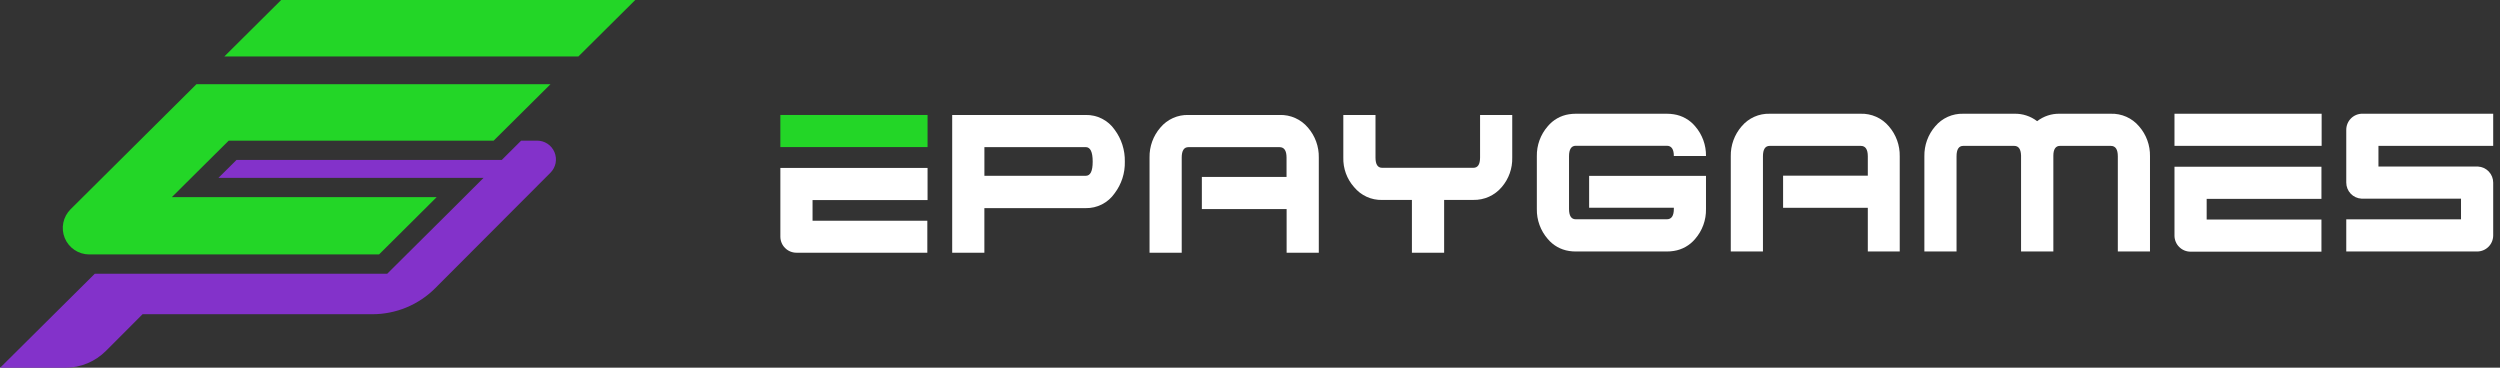
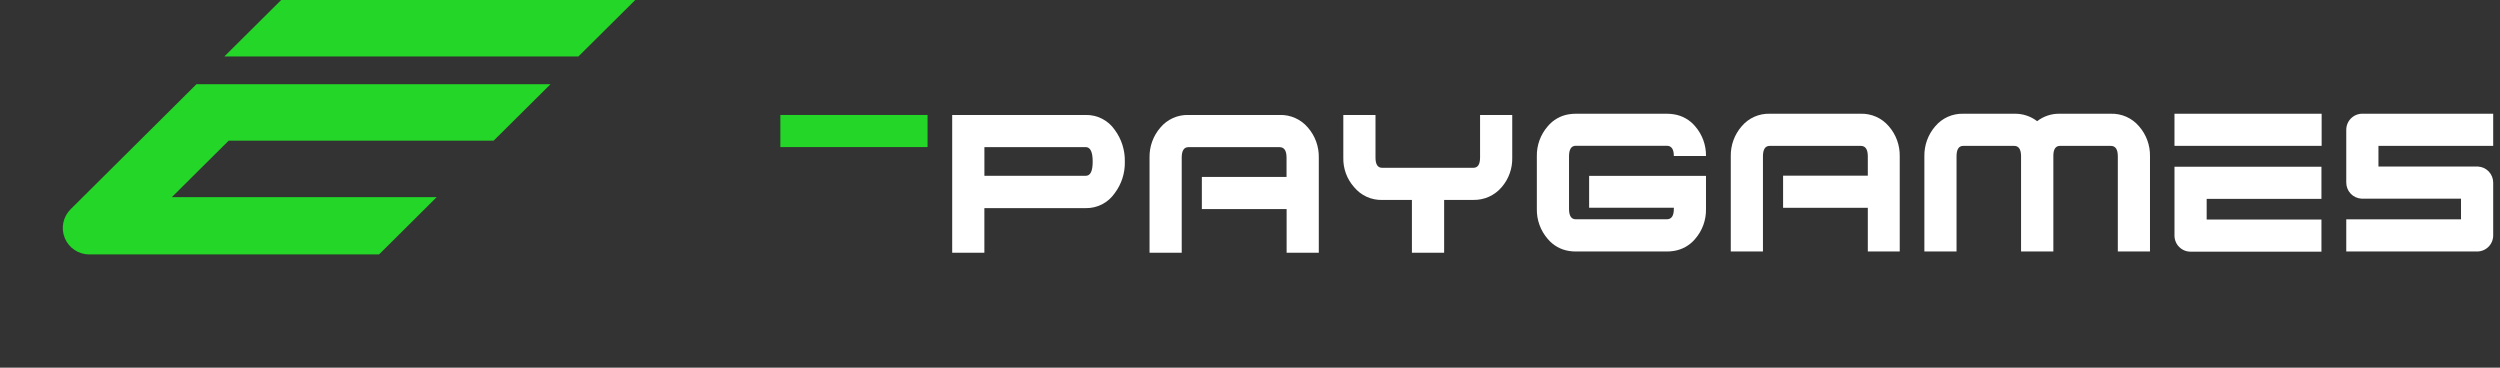
<svg xmlns="http://www.w3.org/2000/svg" width="306" height="45" viewBox="0 0 306 45" fill="none">
  <rect x="0" y="0" width="306" height="45" fill="#333333" stroke="none" />
  <g clip-path="url(#clip0_1009_1034)">
-     <path d="M65.722 17.215H63.789L62.106 18.889L61.419 19.576H28.949L27.931 20.59L26.739 21.768H59.19L55.147 25.802L51.749 29.177L48.088 32.815L47.401 33.502H11.607L0.018 45.009H8.028C9.886 45.002 11.666 44.258 12.976 42.94L17.451 38.46H45.569C46.998 38.462 48.415 38.182 49.736 37.636C51.057 37.089 52.258 36.287 53.269 35.276L67.368 21.149C67.693 20.826 67.914 20.414 68.004 19.965C68.093 19.516 68.046 19.05 67.869 18.628C67.693 18.205 67.394 17.845 67.011 17.593C66.629 17.342 66.18 17.21 65.722 17.215Z" fill="#8332CA" />
    <path d="M34.416 0L27.457 6.913H70.793L77.756 0H34.416Z" fill="#23D627" />
    <path d="M10.92 31.142H46.396L50.058 27.503L53.45 24.128H21.035L23.532 21.645L27.994 17.215H60.423L67.386 10.302H24.051L8.642 25.611C8.186 26.062 7.875 26.639 7.748 27.267C7.621 27.895 7.684 28.547 7.928 29.14C8.172 29.732 8.587 30.239 9.12 30.596C9.653 30.952 10.279 31.142 10.92 31.142Z" fill="#23D627" />
    <path d="M132.89 14.072H116.548V30.932H120.487V25.475H132.885C133.581 25.488 134.269 25.329 134.888 25.012C135.507 24.694 136.038 24.228 136.433 23.655C137.276 22.544 137.715 21.179 137.679 19.785C137.71 18.38 137.272 17.005 136.433 15.878C136.037 15.308 135.506 14.845 134.888 14.53C134.27 14.215 133.583 14.058 132.89 14.072ZM132.89 21.518H120.491V18.006H132.89C133.463 18.006 133.745 18.598 133.745 19.78C133.745 20.963 133.463 21.518 132.89 21.518Z" fill="white" />
    <path d="M227.742 13.922H216.608C215.958 13.903 215.312 14.032 214.718 14.298C214.124 14.564 213.598 14.961 213.179 15.459C212.295 16.475 211.82 17.783 211.847 19.13V30.782H215.785V19.134C215.785 18.288 216.058 17.856 216.608 17.856H227.765C228.334 17.856 228.62 18.288 228.62 19.134V21.499H218.25V25.438H228.62V30.782H232.527V19.13C232.554 17.783 232.079 16.475 231.195 15.459C230.772 14.959 230.243 14.561 229.645 14.295C229.047 14.029 228.397 13.901 227.742 13.922Z" fill="white" />
    <path d="M156.618 14.072H145.461C144.811 14.053 144.165 14.182 143.572 14.448C142.979 14.714 142.454 15.111 142.036 15.61C141.152 16.625 140.677 17.933 140.704 19.28V30.933H144.642V19.289C144.642 18.443 144.915 18.011 145.461 18.011H156.618C157.191 18.011 157.473 18.443 157.473 19.289V21.654H147.107V25.593H157.482V30.933H161.421V19.289C161.449 17.943 160.975 16.635 160.093 15.619C159.668 15.115 159.135 14.714 158.533 14.446C157.931 14.178 157.276 14.05 156.618 14.072Z" fill="white" />
    <path d="M181.16 19.289C181.16 20.126 180.882 20.54 180.336 20.54H169.18C168.634 20.54 168.361 20.126 168.361 19.289V14.072H164.422V19.289C164.386 20.616 164.856 21.907 165.737 22.9C166.153 23.407 166.68 23.812 167.276 24.085C167.873 24.358 168.524 24.491 169.18 24.474H172.818V30.933H176.762V24.47H180.336C180.997 24.484 181.653 24.35 182.255 24.078C182.857 23.805 183.39 23.401 183.816 22.896C184.678 21.893 185.135 20.606 185.098 19.285V14.072H181.16V19.289Z" fill="white" />
-     <path d="M95.517 28.967C95.517 29.226 95.568 29.482 95.667 29.72C95.766 29.959 95.911 30.176 96.094 30.358C96.277 30.541 96.494 30.686 96.733 30.784C96.972 30.883 97.228 30.933 97.487 30.932H113.505V27.021H99.456V24.487H113.533V20.553H95.517V28.967Z" fill="white" />
    <path d="M95.517 14.072V18.002H99.456H113.533V14.072H95.517Z" fill="#23D627" />
    <path d="M266.157 28.84C266.157 29.099 266.208 29.354 266.307 29.593C266.406 29.832 266.551 30.049 266.734 30.231C266.917 30.414 267.134 30.558 267.373 30.657C267.612 30.755 267.868 30.805 268.126 30.805H284.145V26.875H270.096V24.342H284.145V20.408H266.157V28.84Z" fill="white" />
    <path d="M266.157 13.922V17.852H270.096H284.168V13.922H266.157Z" fill="white" />
    <path d="M291.122 17.852V20.385H303.302C303.806 20.411 304.28 20.629 304.627 20.995C304.974 21.36 305.167 21.846 305.167 22.35V28.813C305.167 29.071 305.117 29.327 305.019 29.566C304.92 29.805 304.775 30.022 304.593 30.205C304.41 30.388 304.194 30.533 303.955 30.632C303.716 30.731 303.46 30.782 303.202 30.782H287.183V26.848H301.228V24.315H289.048C288.544 24.289 288.07 24.071 287.723 23.705C287.376 23.339 287.183 22.854 287.183 22.35V15.887C287.183 15.628 287.233 15.373 287.331 15.134C287.43 14.895 287.575 14.678 287.757 14.495C287.94 14.312 288.156 14.166 288.395 14.068C288.634 13.969 288.89 13.918 289.148 13.918H305.167V17.852H291.122Z" fill="white" />
    <path d="M194.509 21.526H208.813V25.579C208.842 26.924 208.369 28.231 207.485 29.245C206.825 30.035 205.9 30.557 204.883 30.714C204.6 30.76 204.315 30.782 204.028 30.782H192.862C192.59 30.782 192.317 30.761 192.048 30.718C191.029 30.562 190.101 30.038 189.442 29.245C188.559 28.23 188.084 26.924 188.109 25.579V19.125C188.084 17.78 188.559 16.474 189.442 15.459C190.101 14.666 191.029 14.142 192.048 13.986C192.32 13.943 192.596 13.922 192.871 13.922H204.024C204.31 13.921 204.596 13.944 204.879 13.99C205.899 14.145 206.827 14.668 207.489 15.459C208.363 16.468 208.835 17.763 208.813 19.098H204.879C204.879 18.27 204.592 17.842 204.024 17.842H192.871C192.321 17.842 192.048 18.297 192.048 19.12V25.565C192.048 26.407 192.321 26.839 192.862 26.839H204.028C204.597 26.839 204.879 26.407 204.879 25.561V25.424H194.509V21.526Z" fill="white" />
    <path d="M261.818 15.459C261.395 14.958 260.863 14.559 260.264 14.293C259.664 14.027 259.012 13.9 258.357 13.922H252.13C251.125 13.895 250.141 14.216 249.347 14.832C248.542 14.214 247.549 13.893 246.536 13.922H240.3C239.65 13.903 239.003 14.032 238.41 14.298C237.816 14.564 237.29 14.961 236.871 15.459C235.991 16.477 235.518 17.784 235.543 19.13V30.782H239.481V19.134C239.481 18.288 239.754 17.856 240.3 17.856H246.536C247.082 17.856 247.354 18.261 247.377 19.043C247.377 19.075 247.377 19.098 247.377 19.13V30.782H251.33V19.13C251.33 19.102 251.33 19.084 251.33 19.061C251.33 18.265 251.612 17.856 252.139 17.856H258.366C258.939 17.856 259.221 18.288 259.221 19.134V30.782H263.159V19.13C263.186 17.782 262.707 16.472 261.818 15.459Z" fill="white" />
  </g>
  <defs>
    <clipPath id="clip0_1009_1034">
      <rect width="305.162" height="45" fill="white" />
    </clipPath>
  </defs>
</svg>